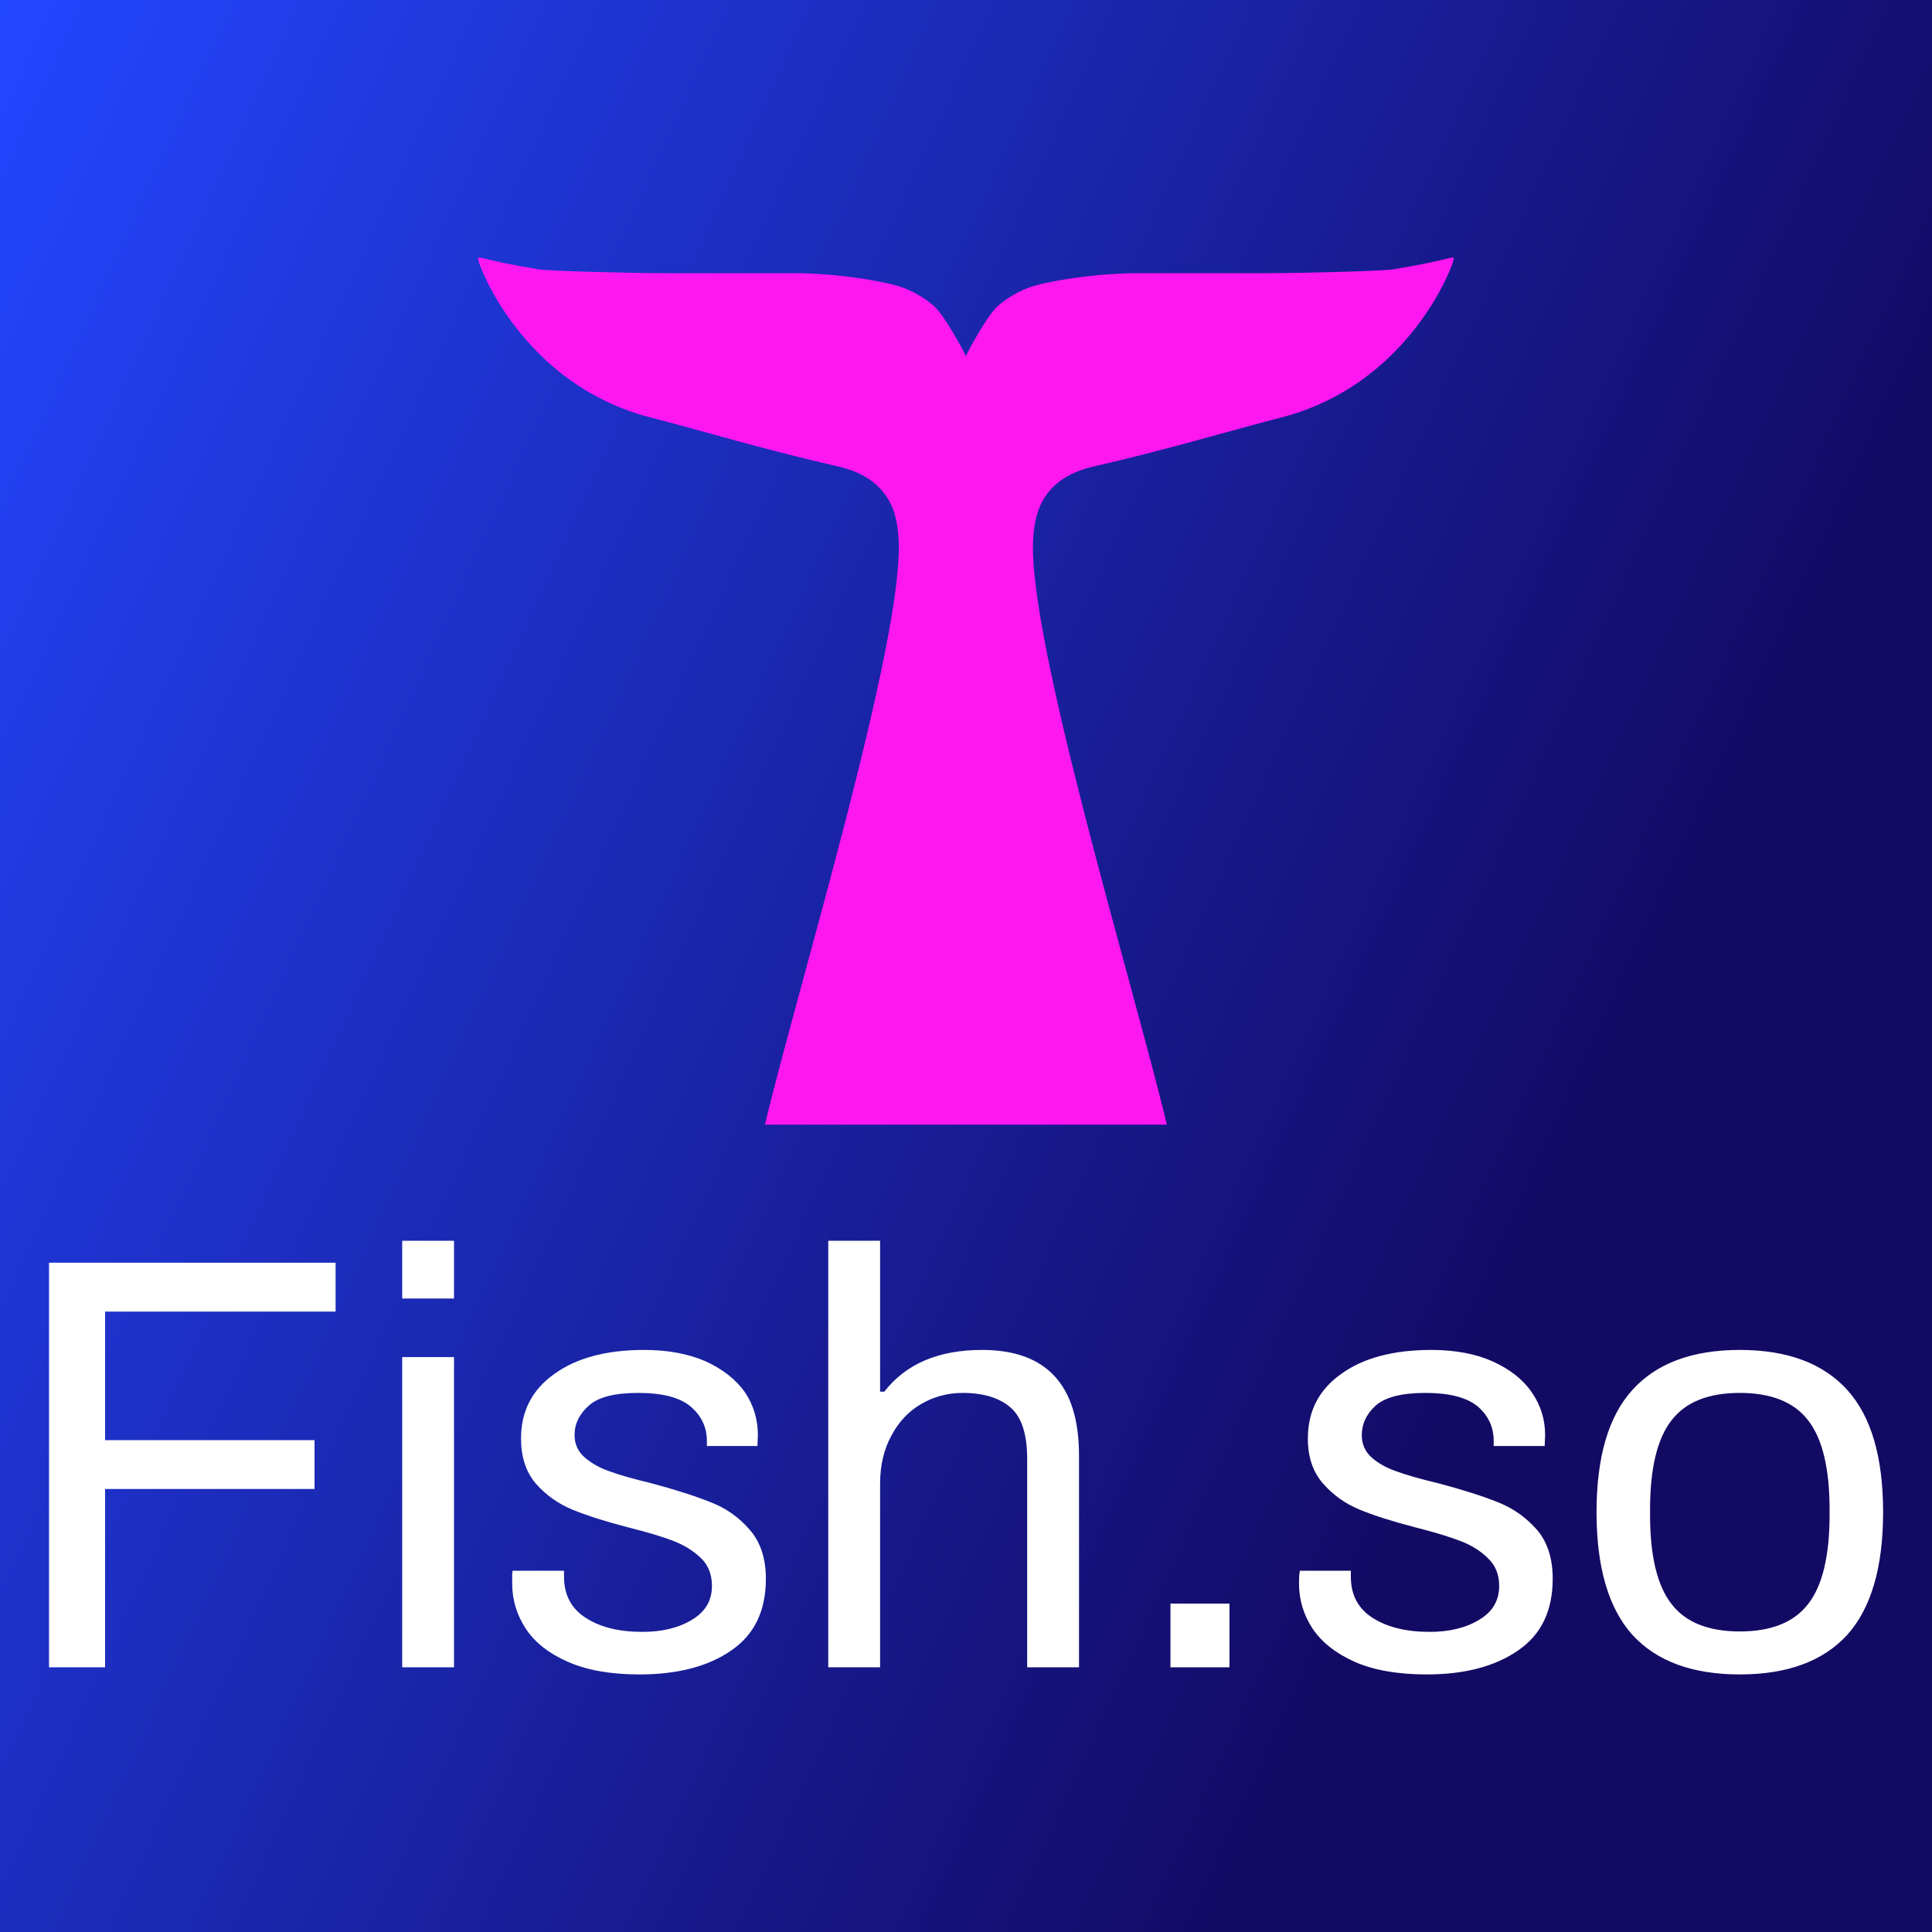
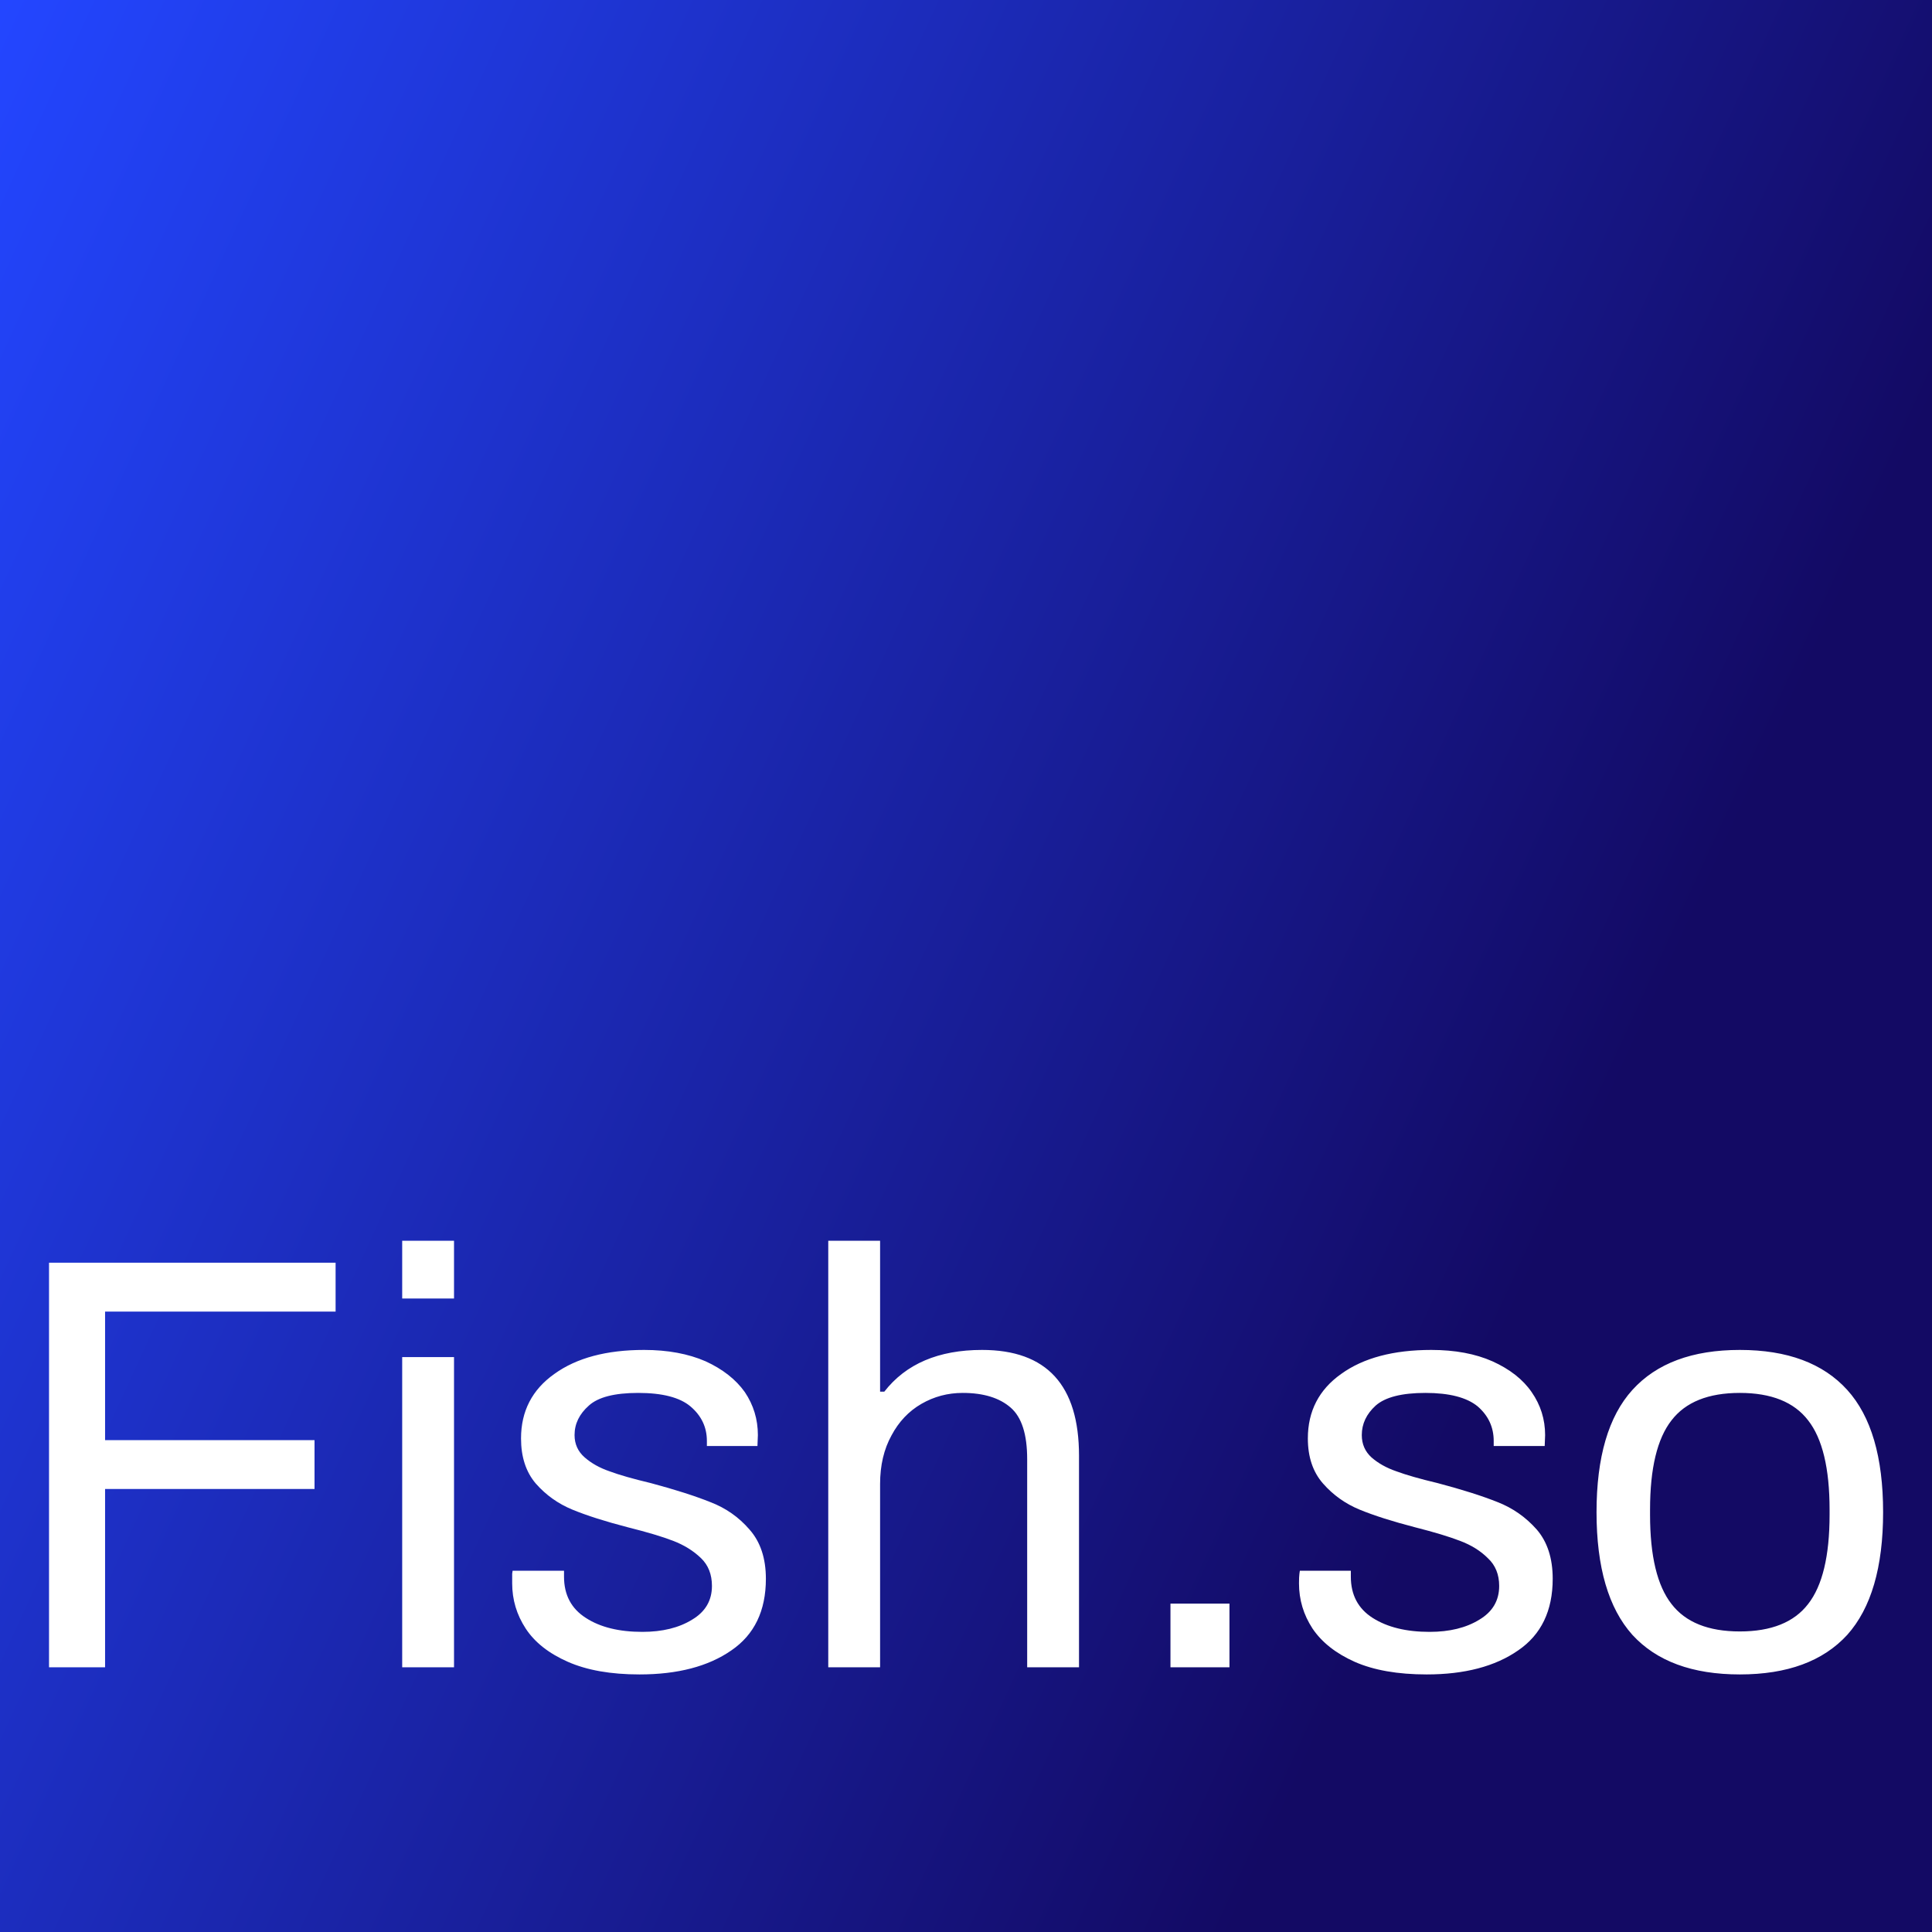
<svg xmlns="http://www.w3.org/2000/svg" data-v-fde0c5aa="" viewBox="0 0 300 300" class="iconAbove">
  <rect x="0" y="0" width="300" height="300" fill="#333333" stroke="none" />
  <defs data-v-fde0c5aa="">
    <linearGradient data-v-fde0c5aa="" gradientTransform="rotate(25)" id="039df4ba-eaf6-4eb5-b38d-7691bd3831fc" x1="0%" y1="0%" x2="100%" y2="0%">
      <stop data-v-fde0c5aa="" offset="0%" stop-color="#2346FF" stop-opacity="1" />
      <stop data-v-fde0c5aa="" offset="100%" stop-color="#130A64" stop-opacity="1" />
    </linearGradient>
  </defs>
  <rect data-v-fde0c5aa="" fill="url(#039df4ba-eaf6-4eb5-b38d-7691bd3831fc)" x="0" y="0" width="300px" height="300px" class="logo-background-square" />
  <defs data-v-fde0c5aa="">
    
  </defs>
  <g data-v-fde0c5aa="" id="1926ae58-cd9f-4924-b658-597ed1ae08f9" fill="#ffffff" transform="matrix(6.544,0,0,6.544,0.349,178.467)">
-     <path d="M1.11 12.29L1.11 2.69L7.91 2.69L7.91 3.85L2.44 3.85L2.44 6.90L7.41 6.90L7.41 8.06L2.44 8.06L2.44 12.29L1.11 12.29ZM9.49 3.54L9.49 2.17L10.72 2.17L10.72 3.54L9.49 3.54ZM9.49 12.29L9.49 4.93L10.72 4.93L10.72 12.29L9.49 12.29ZM15.12 12.46L15.12 12.46Q14.10 12.46 13.42 12.16L13.42 12.16L13.42 12.16Q12.74 11.86 12.42 11.37L12.42 11.37L12.42 11.37Q12.10 10.88 12.10 10.30L12.10 10.30L12.10 10.30Q12.10 10.14 12.10 10.07L12.10 10.07L12.10 10.07Q12.11 10.01 12.11 10.00L12.11 10.00L13.33 10.00L13.33 10.14L13.33 10.14Q13.33 10.79 13.85 11.12L13.85 11.12L13.85 11.12Q14.36 11.45 15.19 11.45L15.19 11.45L15.19 11.45Q15.90 11.45 16.37 11.16L16.37 11.16L16.37 11.16Q16.84 10.88 16.84 10.36L16.84 10.36L16.84 10.36Q16.84 9.95 16.58 9.70L16.58 9.70L16.58 9.70Q16.31 9.44 15.92 9.29L15.92 9.29L15.92 9.29Q15.53 9.14 14.85 8.97L14.85 8.97L14.85 8.97Q14.04 8.76 13.53 8.55L13.53 8.55L13.53 8.55Q13.02 8.34 12.66 7.93L12.66 7.93L12.66 7.93Q12.31 7.52 12.31 6.86L12.31 6.86L12.31 6.86Q12.31 5.89 13.10 5.33L13.10 5.33L13.10 5.33Q13.89 4.76 15.23 4.76L15.23 4.76L15.23 4.76Q16.07 4.76 16.69 5.03L16.69 5.03L16.69 5.03Q17.30 5.31 17.62 5.76L17.62 5.76L17.62 5.76Q17.93 6.22 17.93 6.78L17.93 6.78L17.92 7.04L16.72 7.04L16.72 6.92L16.72 6.92Q16.72 6.43 16.33 6.10L16.33 6.10L16.33 6.10Q15.95 5.78 15.09 5.78L15.09 5.78L15.09 5.78Q14.25 5.78 13.92 6.08L13.92 6.08L13.92 6.08Q13.58 6.38 13.58 6.78L13.58 6.78L13.58 6.78Q13.58 7.10 13.82 7.31L13.82 7.31L13.82 7.31Q14.06 7.52 14.41 7.64L14.41 7.64L14.41 7.64Q14.76 7.77 15.39 7.92L15.39 7.92L15.39 7.92Q16.25 8.15 16.80 8.37L16.80 8.37L16.80 8.37Q17.35 8.58 17.73 9.02L17.73 9.02L17.73 9.02Q18.12 9.46 18.12 10.19L18.12 10.19L18.12 10.19Q18.12 11.33 17.30 11.89L17.30 11.89L17.30 11.89Q16.48 12.46 15.12 12.46L15.12 12.46ZM19.60 12.29L19.60 2.17L20.83 2.17L20.83 5.75L20.93 5.75L20.93 5.75Q21.70 4.76 23.25 4.76L23.25 4.76L23.25 4.76Q25.55 4.76 25.55 7.27L25.55 7.27L25.55 12.29L24.32 12.29L24.32 7.35L24.32 7.35Q24.32 6.47 23.93 6.13L23.93 6.13L23.93 6.13Q23.53 5.78 22.79 5.78L22.79 5.78L22.79 5.78Q22.26 5.78 21.81 6.04L21.81 6.04L21.81 6.04Q21.36 6.30 21.10 6.79L21.10 6.79L21.10 6.79Q20.83 7.28 20.83 7.94L20.83 7.94L20.83 12.29L19.60 12.29ZM27.72 12.29L27.72 10.78L29.12 10.78L29.12 12.29L27.72 12.29ZM33.80 12.46L33.80 12.46Q32.77 12.46 32.09 12.16L32.09 12.16L32.09 12.16Q31.42 11.86 31.09 11.37L31.09 11.37L31.09 11.37Q30.77 10.88 30.77 10.30L30.77 10.30L30.77 10.30Q30.77 10.14 30.78 10.07L30.78 10.07L30.78 10.07Q30.79 10.01 30.79 10.00L30.79 10.00L32.00 10.00L32.00 10.14L32.00 10.14Q32.00 10.79 32.52 11.12L32.52 11.12L32.52 11.12Q33.04 11.45 33.87 11.45L33.87 11.45L33.87 11.45Q34.58 11.45 35.05 11.16L35.05 11.16L35.05 11.16Q35.52 10.88 35.52 10.36L35.52 10.36L35.52 10.36Q35.52 9.95 35.25 9.70L35.25 9.70L35.25 9.70Q34.99 9.44 34.59 9.29L34.59 9.29L34.59 9.29Q34.20 9.14 33.53 8.97L33.53 8.97L33.53 8.97Q32.72 8.76 32.21 8.55L32.21 8.55L32.21 8.55Q31.70 8.34 31.34 7.93L31.34 7.93L31.34 7.93Q30.98 7.52 30.98 6.86L30.98 6.86L30.98 6.86Q30.98 5.89 31.77 5.33L31.77 5.33L31.77 5.33Q32.56 4.76 33.91 4.76L33.91 4.76L33.91 4.76Q34.75 4.76 35.36 5.03L35.36 5.03L35.36 5.03Q35.98 5.31 36.29 5.76L36.29 5.76L36.29 5.76Q36.61 6.22 36.61 6.78L36.61 6.78L36.60 7.04L35.39 7.04L35.39 6.92L35.39 6.92Q35.39 6.43 35.01 6.10L35.01 6.10L35.01 6.10Q34.62 5.78 33.77 5.78L33.77 5.78L33.77 5.78Q32.93 5.78 32.59 6.08L32.59 6.08L32.59 6.08Q32.26 6.38 32.26 6.78L32.26 6.78L32.26 6.78Q32.26 7.10 32.49 7.31L32.49 7.31L32.49 7.31Q32.73 7.52 33.08 7.64L33.08 7.64L33.08 7.64Q33.43 7.77 34.06 7.92L34.06 7.92L34.06 7.92Q34.93 8.15 35.48 8.37L35.48 8.37L35.48 8.37Q36.02 8.58 36.41 9.02L36.41 9.02L36.41 9.02Q36.79 9.46 36.79 10.19L36.79 10.19L36.79 10.19Q36.79 11.33 35.97 11.89L35.97 11.89L35.97 11.89Q35.15 12.46 33.80 12.46L33.80 12.46ZM41.23 12.46L41.23 12.46Q39.54 12.46 38.68 11.52L38.68 11.52L38.68 11.52Q37.83 10.57 37.83 8.61L37.83 8.61L37.83 8.61Q37.83 6.65 38.68 5.71L38.68 5.71L38.68 5.71Q39.54 4.76 41.23 4.76L41.23 4.76L41.23 4.76Q42.92 4.76 43.78 5.71L43.78 5.71L43.78 5.71Q44.63 6.65 44.63 8.61L44.63 8.61L44.63 8.61Q44.63 10.57 43.78 11.52L43.78 11.52L43.78 11.52Q42.92 12.46 41.23 12.46L41.23 12.46ZM41.23 11.44L41.23 11.44Q42.35 11.44 42.85 10.79L42.85 10.79L42.85 10.79Q43.36 10.14 43.36 8.67L43.36 8.67L43.36 8.55L43.36 8.55Q43.36 7.08 42.85 6.43L42.85 6.43L42.85 6.43Q42.35 5.78 41.23 5.78L41.23 5.78L41.23 5.78Q40.11 5.78 39.61 6.43L39.61 6.43L39.61 6.43Q39.10 7.08 39.10 8.55L39.10 8.55L39.10 8.67L39.10 8.67Q39.10 10.14 39.61 10.79L39.61 10.79L39.61 10.79Q40.11 11.44 41.23 11.44L41.23 11.44Z" />
+     <path d="M1.11 12.29L1.11 2.69L7.91 2.69L7.91 3.85L2.44 3.85L2.44 6.90L7.41 6.90L7.41 8.06L2.44 8.06L2.44 12.29L1.11 12.29ZM9.49 3.54L9.49 2.17L10.72 2.17L10.72 3.54L9.49 3.54ZM9.49 12.29L9.49 4.93L10.72 4.93L10.72 12.29L9.49 12.29ZM15.12 12.46L15.12 12.46Q14.10 12.46 13.42 12.16L13.42 12.16L13.42 12.16Q12.74 11.86 12.42 11.37L12.42 11.37L12.42 11.37Q12.10 10.88 12.10 10.30L12.10 10.30L12.10 10.30Q12.10 10.14 12.10 10.07L12.10 10.07L12.10 10.07Q12.11 10.01 12.11 10.00L12.11 10.00L13.33 10.00L13.33 10.14L13.33 10.14Q13.33 10.79 13.85 11.12L13.85 11.12L13.85 11.12Q14.36 11.45 15.19 11.45L15.19 11.45L15.19 11.45Q15.90 11.45 16.37 11.16L16.37 11.16L16.37 11.16Q16.84 10.88 16.84 10.36L16.84 10.36L16.84 10.36Q16.84 9.95 16.58 9.70L16.58 9.70L16.58 9.70Q16.31 9.44 15.92 9.29L15.92 9.29L15.92 9.29Q15.53 9.14 14.85 8.97L14.85 8.97L14.85 8.97Q14.04 8.76 13.53 8.55L13.53 8.55L13.53 8.55Q13.02 8.34 12.66 7.93L12.66 7.93L12.66 7.93Q12.31 7.52 12.31 6.86L12.31 6.86L12.31 6.86Q12.31 5.89 13.10 5.33L13.10 5.33L13.10 5.33Q13.89 4.76 15.23 4.76L15.23 4.76L15.23 4.76Q16.07 4.76 16.69 5.03L16.69 5.03L16.69 5.03Q17.30 5.31 17.62 5.76L17.62 5.76L17.62 5.76Q17.93 6.22 17.93 6.78L17.93 6.78L17.92 7.04L16.72 7.04L16.72 6.92L16.72 6.92Q16.72 6.43 16.33 6.10L16.33 6.10L16.33 6.10Q15.95 5.78 15.09 5.78L15.09 5.78L15.09 5.78Q14.25 5.78 13.92 6.08L13.92 6.08L13.92 6.08Q13.58 6.38 13.58 6.78L13.58 6.78L13.58 6.78Q13.58 7.10 13.82 7.31L13.82 7.31L13.82 7.31Q14.06 7.52 14.41 7.64L14.41 7.64L14.41 7.64Q14.76 7.77 15.39 7.92L15.39 7.92L15.39 7.92Q16.25 8.15 16.80 8.37L16.80 8.37L16.80 8.37Q17.35 8.58 17.73 9.02L17.73 9.02L17.73 9.02Q18.12 9.46 18.12 10.19L18.12 10.19L18.12 10.19Q18.12 11.33 17.30 11.89L17.30 11.89L17.30 11.89Q16.48 12.46 15.12 12.46L15.12 12.46ZM19.60 12.29L19.60 2.17L20.83 2.17L20.83 5.75L20.93 5.75L20.93 5.75Q21.70 4.76 23.25 4.76L23.25 4.76L23.25 4.76Q25.55 4.76 25.55 7.27L25.55 7.27L25.55 12.29L24.32 12.29L24.32 7.35L24.32 7.35Q24.32 6.47 23.93 6.13L23.93 6.13L23.93 6.13Q23.53 5.78 22.79 5.78L22.79 5.78L22.79 5.78Q22.26 5.78 21.81 6.04L21.81 6.04L21.81 6.04Q21.36 6.30 21.10 6.79L21.10 6.79L21.10 6.79Q20.83 7.28 20.83 7.94L20.83 7.94L20.83 12.29L19.60 12.29ZM27.72 12.29L27.72 10.78L29.12 10.78L29.12 12.29L27.72 12.29ZM33.80 12.46L33.80 12.46Q32.77 12.46 32.09 12.16L32.09 12.16L32.09 12.16Q31.42 11.86 31.09 11.37L31.09 11.37L31.09 11.37Q30.77 10.88 30.77 10.30L30.77 10.30L30.77 10.30Q30.77 10.14 30.78 10.07L30.78 10.07L30.78 10.07Q30.79 10.01 30.79 10.00L30.79 10.00L32.00 10.00L32.00 10.14L32.00 10.14Q32.00 10.79 32.52 11.12L32.52 11.12L32.52 11.12Q33.04 11.45 33.87 11.45L33.87 11.45L33.87 11.45Q34.58 11.45 35.05 11.16L35.05 11.16L35.05 11.16Q35.52 10.88 35.52 10.36L35.52 10.36L35.52 10.36Q35.52 9.95 35.25 9.70L35.25 9.70L35.25 9.70Q34.99 9.44 34.59 9.29L34.59 9.29L34.59 9.29Q34.20 9.14 33.53 8.97L33.53 8.97L33.53 8.97Q32.72 8.76 32.21 8.55L32.21 8.55L32.21 8.55Q31.70 8.34 31.34 7.93L31.34 7.93L31.34 7.93Q30.98 7.52 30.98 6.86L30.98 6.86L30.98 6.86Q30.98 5.89 31.77 5.33L31.77 5.33L31.77 5.33Q32.56 4.76 33.91 4.76L33.91 4.76L33.91 4.76Q34.75 4.76 35.36 5.03L35.36 5.03L35.36 5.03Q35.98 5.31 36.29 5.76L36.29 5.76L36.29 5.76Q36.61 6.22 36.61 6.78L36.61 6.78L36.60 7.04L35.39 7.04L35.39 6.92L35.39 6.92Q35.39 6.43 35.01 6.10L35.01 6.10L35.01 6.10Q34.62 5.78 33.77 5.78L33.77 5.78L33.77 5.78Q32.93 5.78 32.59 6.08L32.59 6.08L32.59 6.08Q32.26 6.38 32.26 6.78L32.26 6.78L32.26 6.78Q32.26 7.10 32.49 7.31L32.49 7.31Q32.73 7.52 33.08 7.64L33.08 7.64L33.08 7.64Q33.43 7.77 34.06 7.92L34.06 7.92L34.06 7.92Q34.93 8.15 35.48 8.37L35.48 8.37L35.48 8.37Q36.02 8.58 36.41 9.02L36.41 9.02L36.41 9.02Q36.79 9.46 36.79 10.19L36.79 10.19L36.79 10.19Q36.79 11.33 35.97 11.89L35.97 11.89L35.97 11.89Q35.15 12.46 33.80 12.46L33.80 12.46ZM41.23 12.46L41.23 12.46Q39.54 12.46 38.68 11.52L38.68 11.52L38.68 11.52Q37.83 10.57 37.83 8.61L37.83 8.61L37.83 8.61Q37.83 6.65 38.68 5.71L38.68 5.71L38.68 5.71Q39.54 4.76 41.23 4.76L41.23 4.76L41.23 4.76Q42.92 4.76 43.78 5.71L43.78 5.71L43.78 5.71Q44.63 6.65 44.63 8.61L44.63 8.61L44.63 8.61Q44.63 10.57 43.78 11.52L43.78 11.52L43.78 11.52Q42.92 12.46 41.23 12.46L41.23 12.46ZM41.23 11.44L41.23 11.44Q42.35 11.44 42.85 10.79L42.85 10.79L42.85 10.79Q43.36 10.14 43.36 8.67L43.36 8.67L43.36 8.55L43.36 8.55Q43.36 7.08 42.85 6.43L42.85 6.43L42.85 6.43Q42.35 5.78 41.23 5.78L41.23 5.78L41.23 5.78Q40.11 5.78 39.61 6.43L39.61 6.43L39.61 6.43Q39.10 7.08 39.10 8.55L39.10 8.55L39.10 8.67L39.10 8.67Q39.10 10.14 39.61 10.79L39.61 10.79L39.61 10.79Q40.11 11.44 41.23 11.44L41.23 11.44Z" />
  </g>
  <defs data-v-fde0c5aa="">
    
  </defs>
  <g data-v-fde0c5aa="" id="414931eb-9776-415d-8d61-f477b0ac0751" stroke="none" fill="#FF17F1" transform="matrix(1.683,0,0,1.683,65.833,14.75)">
-     <path d="M89.445 16.084c-.977.161-8.383.357-11.742.357H65.582c-4.234.05-8.605.849-9.93 1.395 0 0-1.66.605-2.878 1.804-.73.719-2.212 3.278-2.774 4.454-.558-1.171-2.045-3.734-2.775-4.454-1.217-1.199-2.878-1.804-2.878-1.804-1.324-.546-5.695-1.345-9.93-1.395H22.296c-3.359 0-10.765-.196-11.742-.357-5.553-.912-5.565-1.352-5.553-.912s4.044 11.565 15.981 14.602c3.982 1.013 10.734 3.032 17.172 4.485 5.084 1.146 5.505 4.733 5.633 6.621.615 9.091-9.384 41.737-12.327 54.12h37.079c-2.942-12.383-12.941-45.029-12.326-54.12.127-1.888.549-5.476 5.633-6.621 6.438-1.453 13.189-3.472 17.172-4.485 11.938-3.037 15.969-14.163 15.981-14.602s0 0-5.554.912z" />
-   </g>
+     </g>
</svg>